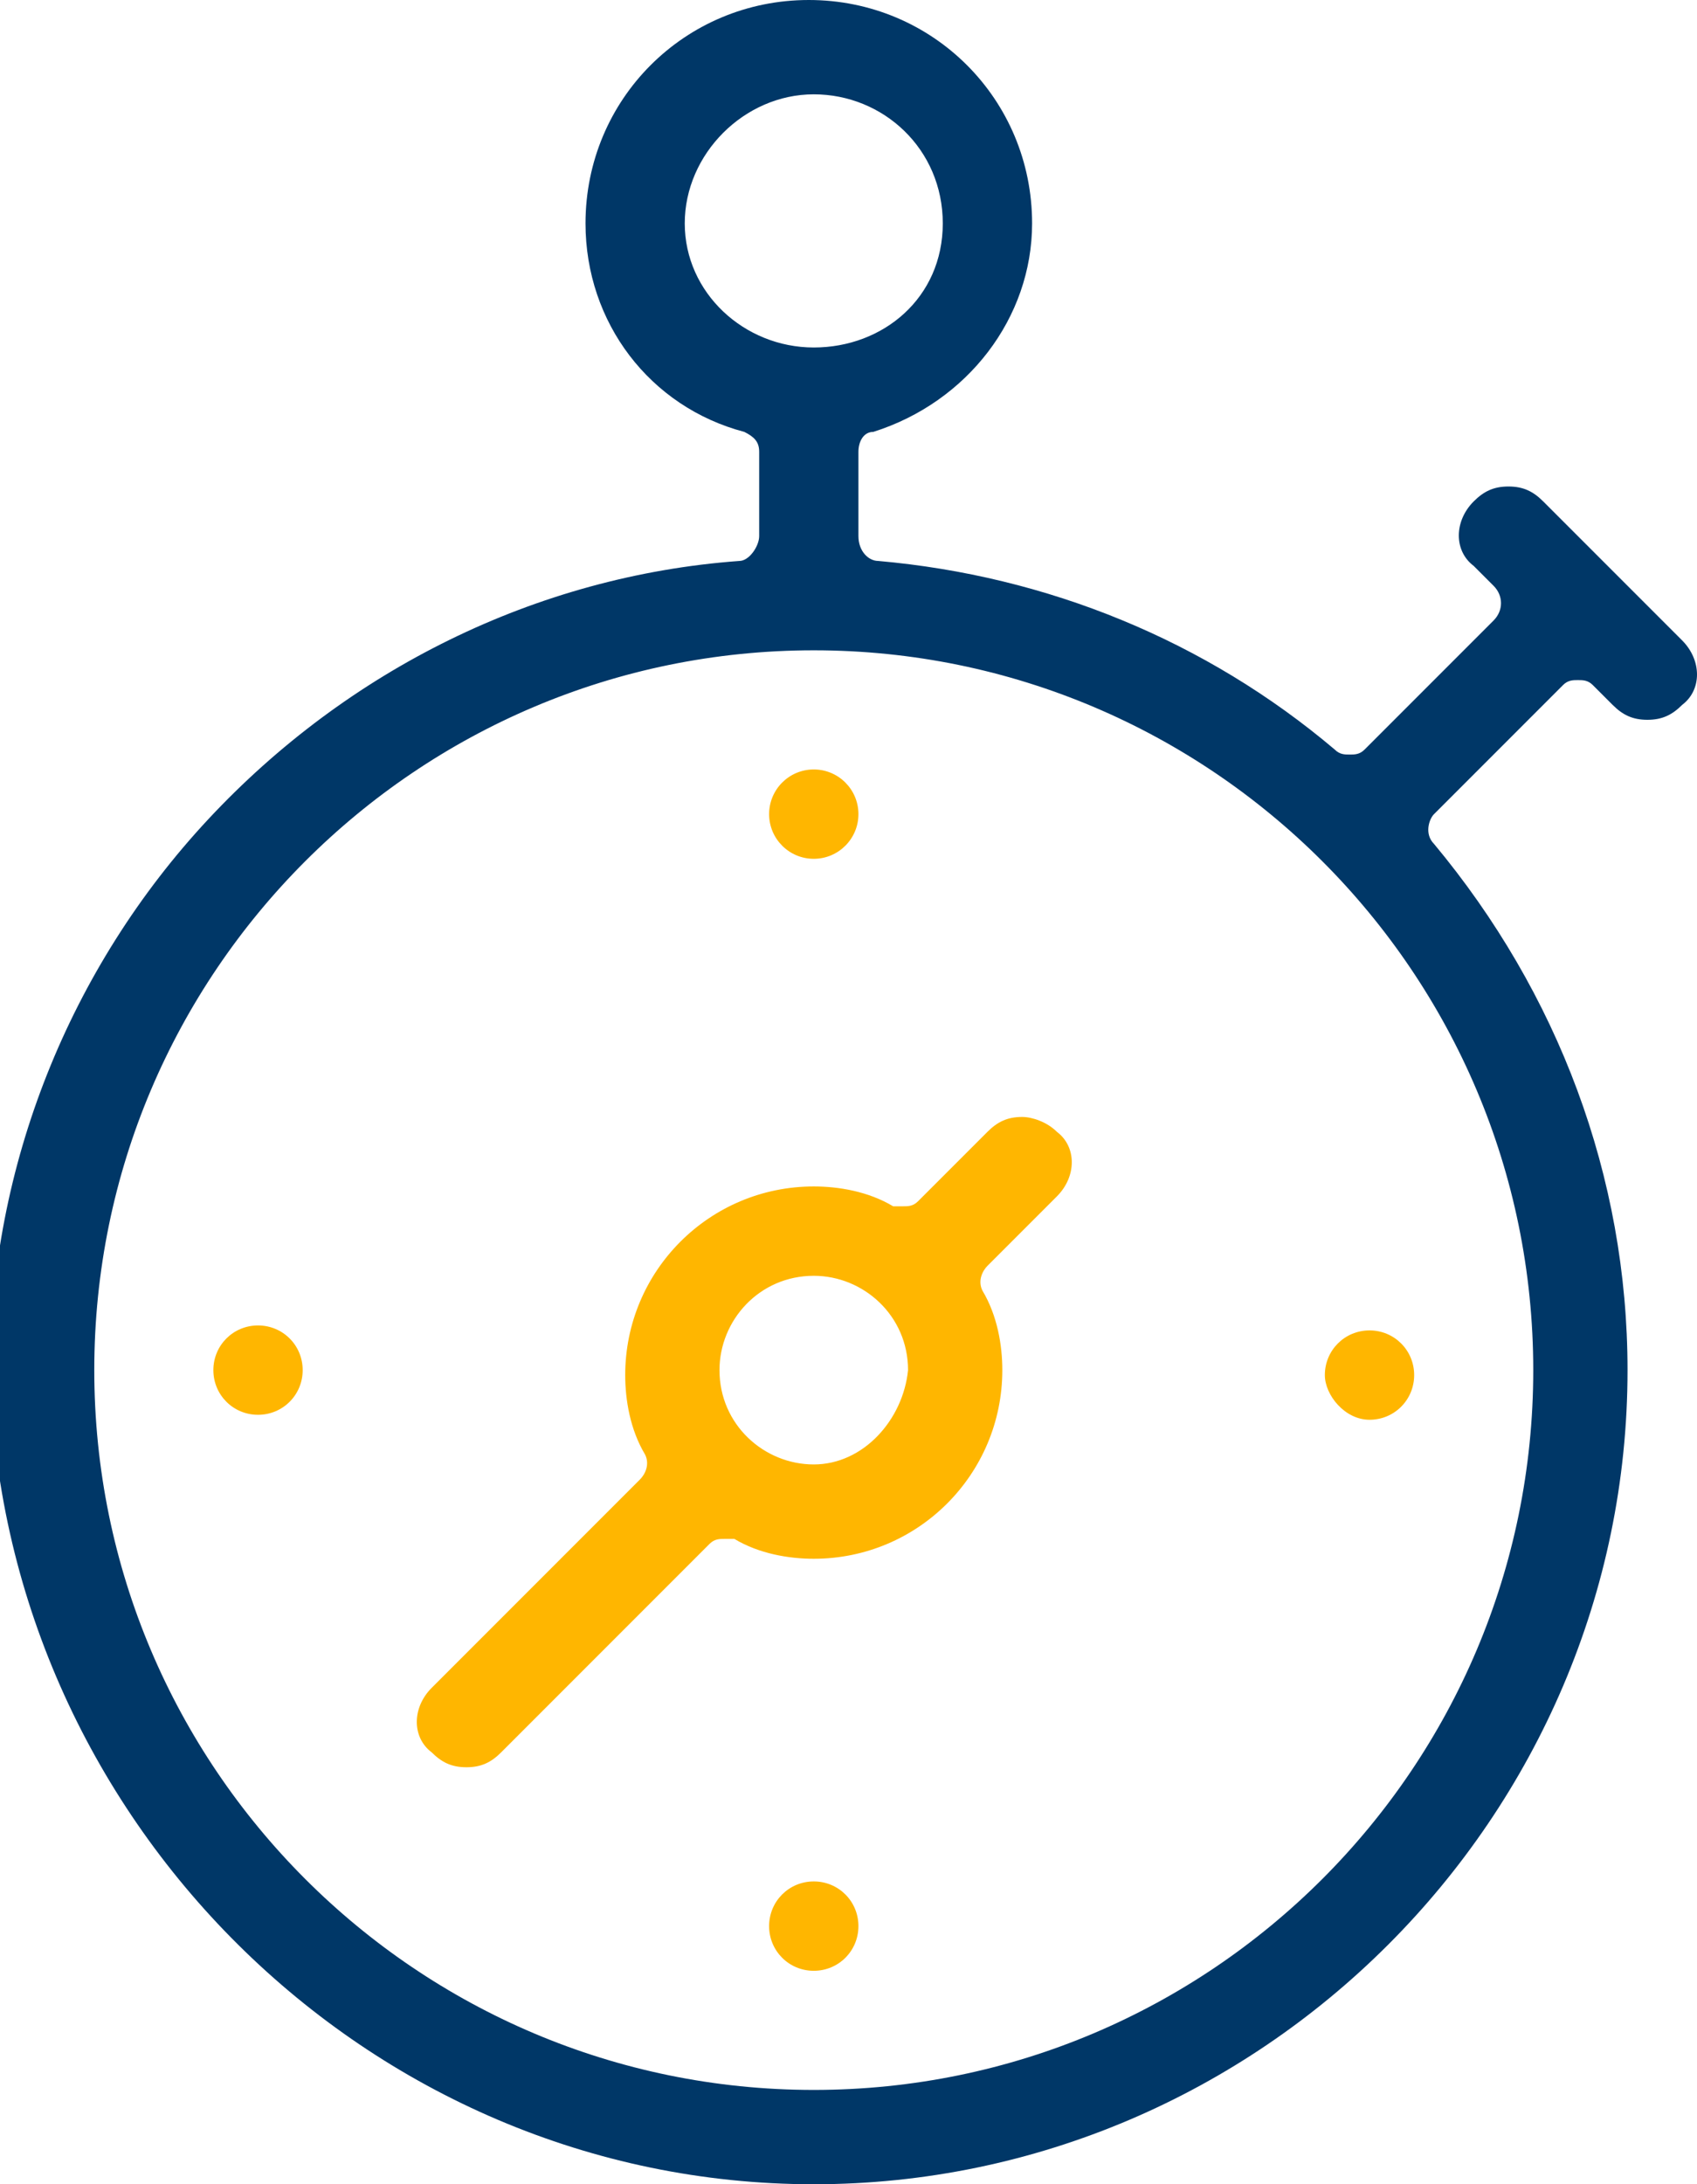
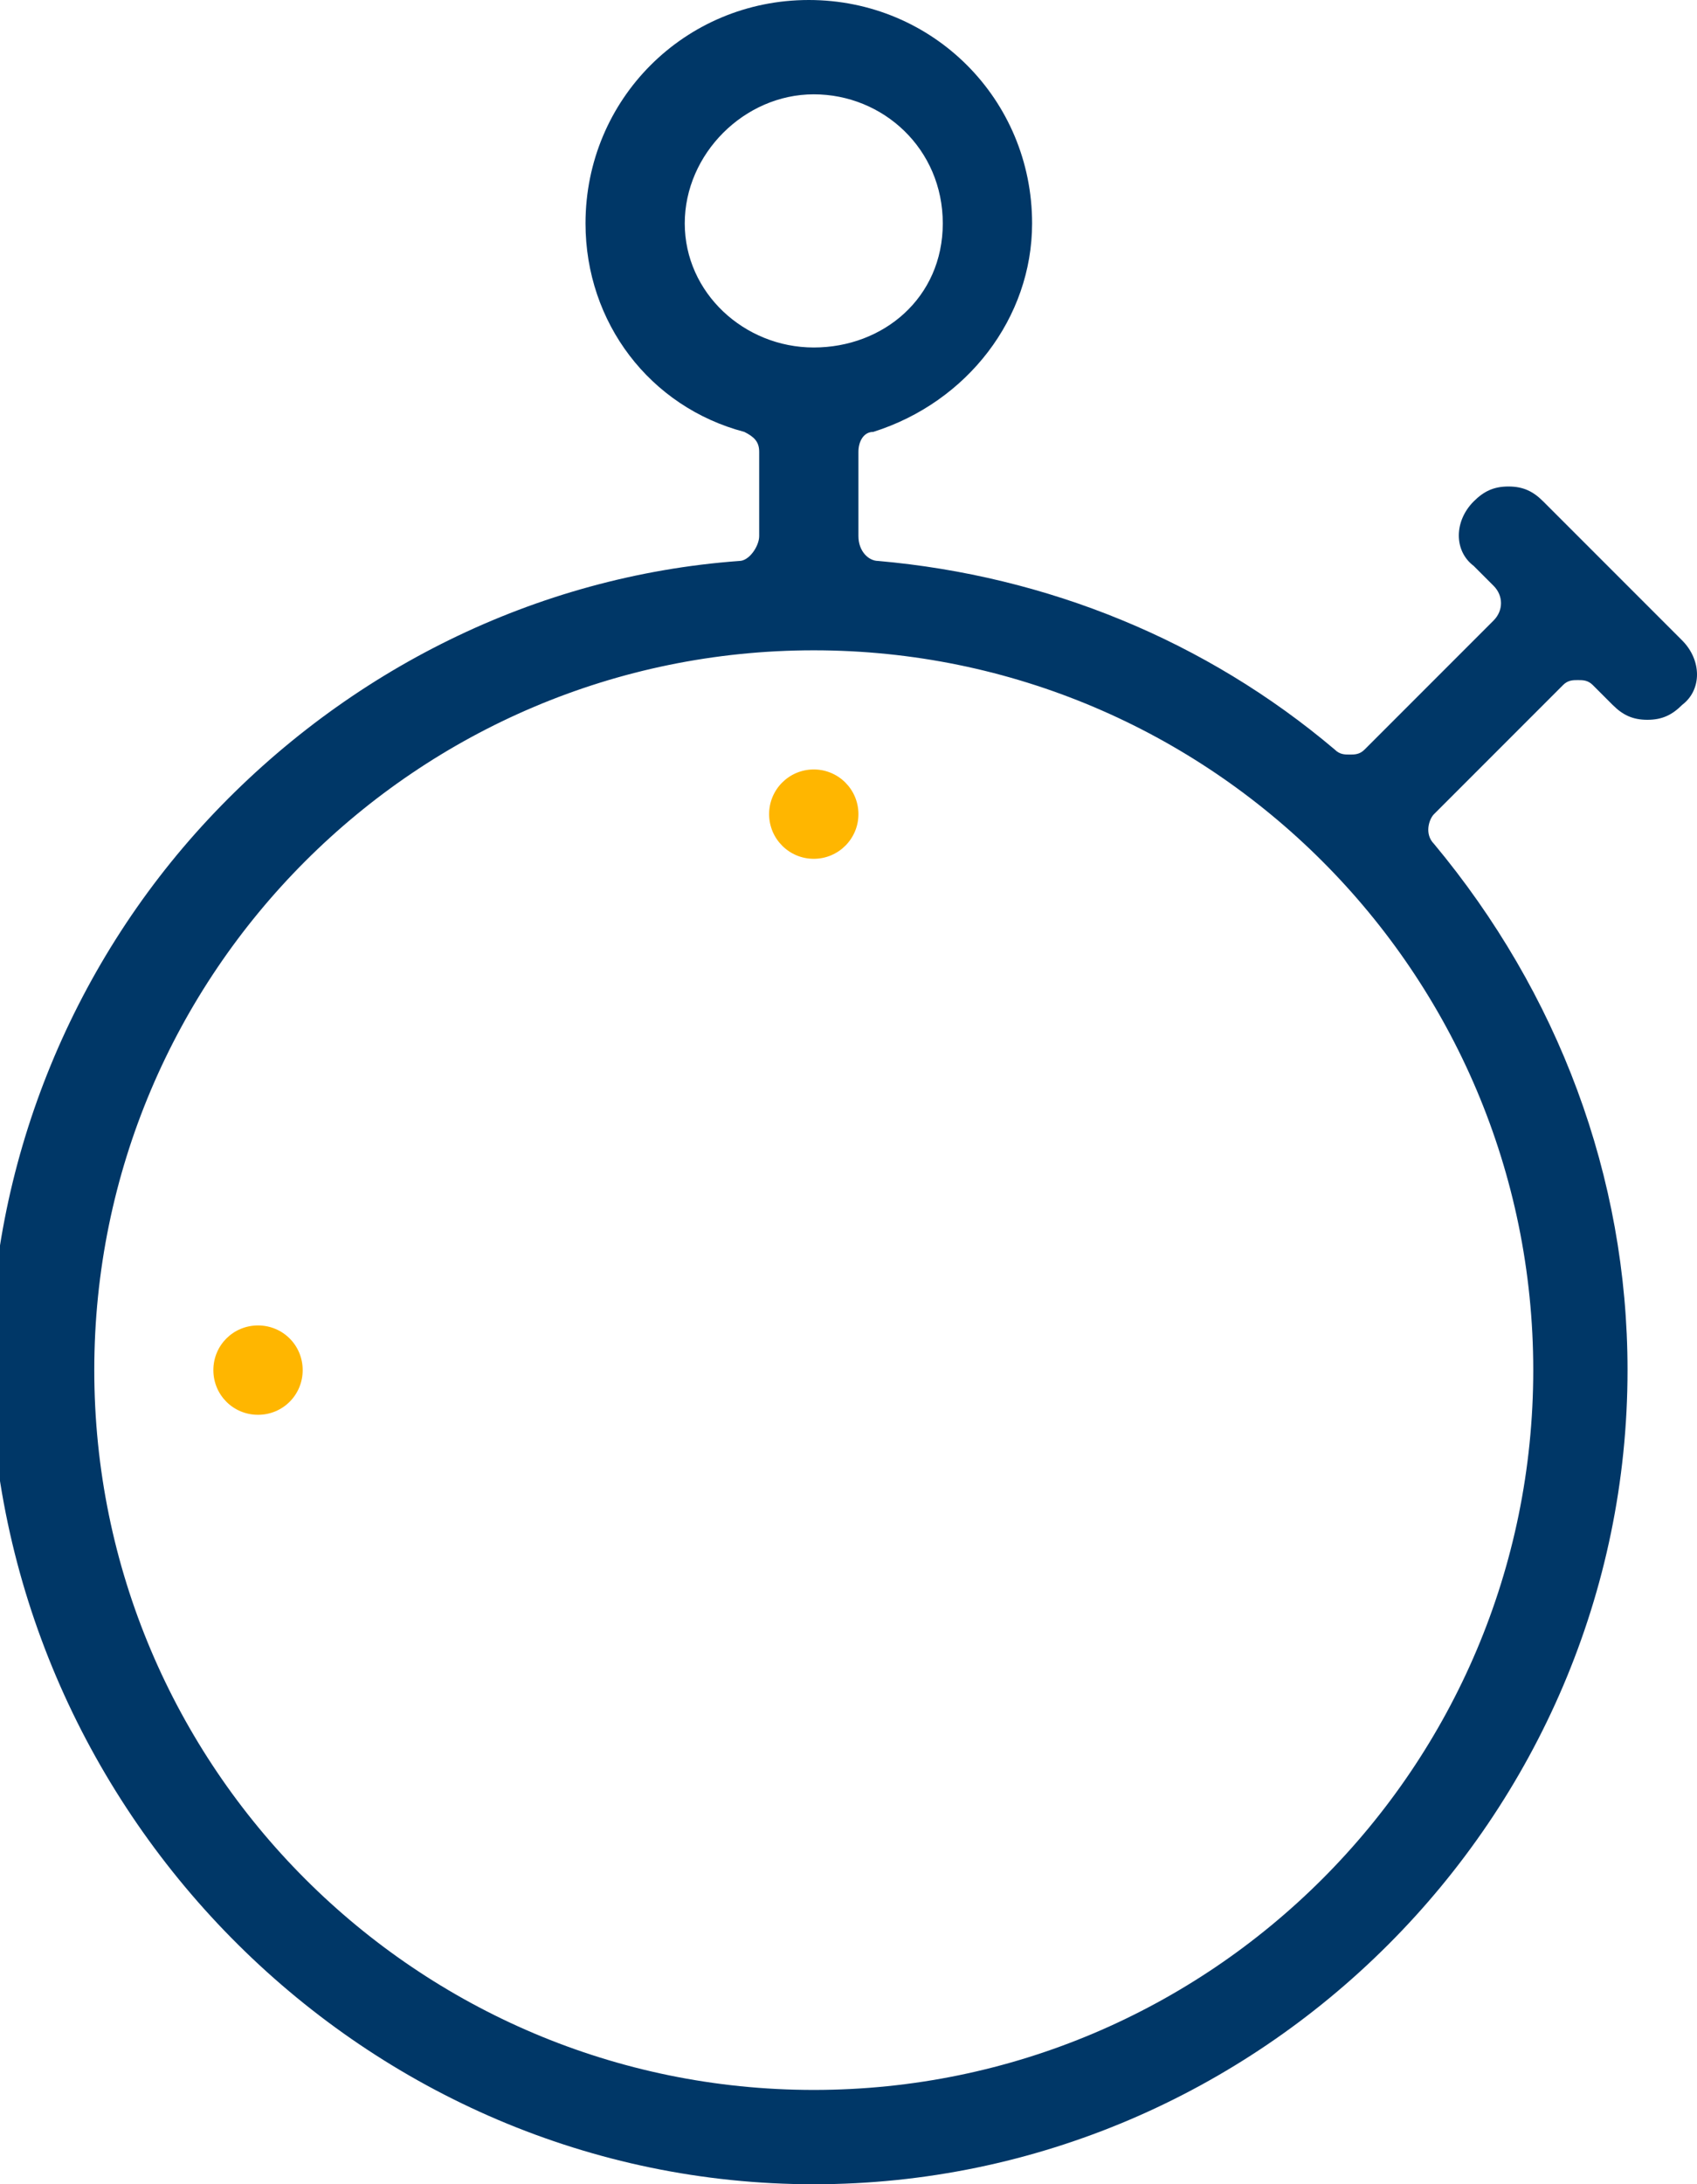
<svg xmlns="http://www.w3.org/2000/svg" version="1.1" id="Layer_1" x="0px" y="0px" viewBox="0 0 34.2 44" style="enable-background:new 0 0 34.2 44;" xml:space="preserve">
  <style type="text/css">
	.st0{fill:#003767;}
	.st1{fill:#FFB600;}
</style>
  <g>
    <g>
      <path class="st0" d="M33.9,12.9l-2.8-2.8c-0.2-0.2-0.4-0.3-0.7-0.3c-0.3,0-0.5,0.1-0.7,0.3c-0.4,0.4-0.4,1,0,1.3l0.4,0.4    c0.2,0.2,0.2,0.5,0,0.7l-2.6,2.6c-0.1,0.1-0.2,0.1-0.3,0.1c-0.1,0-0.2,0-0.3-0.1c-2.6-2.2-5.8-3.5-9.2-3.8c-0.2,0-0.4-0.2-0.4-0.5    c0,0,0-0.1,0-0.1V9.1c0-0.2,0.1-0.4,0.3-0.4c1.9-0.6,3.2-2.3,3.2-4.2c0-2.5-2-4.5-4.5-4.5s-4.5,2-4.5,4.5c0,2,1.3,3.7,3.2,4.2    c0.2,0.1,0.3,0.2,0.3,0.4v1.6c0,0,0,0.1,0,0.1c0,0.2-0.2,0.5-0.4,0.5c-4.1,0.3-7.9,2.2-10.7,5.2c-2.8,3-4.4,7-4.4,11.1    C0,36.6,7.4,44,16.4,44s16.4-7.4,16.4-16.4c0-3.9-1.4-7.6-3.9-10.6c-0.2-0.2-0.1-0.5,0-0.6l2.6-2.6c0.1-0.1,0.2-0.1,0.3-0.1    c0.1,0,0.2,0,0.3,0.1l0.4,0.4c0.2,0.2,0.4,0.3,0.7,0.3c0.3,0,0.5-0.1,0.7-0.3C34.3,13.9,34.3,13.3,33.9,12.9z M13.8,4.5    c0-1.4,1.2-2.6,2.6-2.6C17.8,1.9,19,3,19,4.5S17.8,7,16.4,7C15,7,13.8,5.9,13.8,4.5z M30.9,27.6c0,8-6.5,14.5-14.5,14.5    S1.9,35.6,1.9,27.6s6.5-14.5,14.5-14.5S30.9,19.6,30.9,27.6z" />
-       <path class="st1" d="M20.6,22.5c-0.3,0-0.5,0.1-0.7,0.3l-1.4,1.4c0,0,0,0,0,0c-0.1,0.1-0.2,0.1-0.3,0.1c-0.1,0-0.1,0-0.2,0    c-0.5-0.3-1.1-0.4-1.6-0.4c-2.1,0-3.8,1.7-3.8,3.8c0,0.5,0.1,1.1,0.4,1.6c0.1,0.2,0,0.4-0.1,0.5L8.7,34c-0.4,0.4-0.4,1,0,1.3    c0.2,0.2,0.4,0.3,0.7,0.3c0.3,0,0.5-0.1,0.7-0.3l4.2-4.2c0.1-0.1,0.2-0.1,0.3-0.1c0.1,0,0.1,0,0.2,0c0.5,0.3,1.1,0.4,1.6,0.4    c2.1,0,3.8-1.7,3.8-3.8c0-0.5-0.1-1.1-0.4-1.6c-0.1-0.2,0-0.4,0.1-0.5c0,0,0,0,0,0l1.4-1.4c0.4-0.4,0.4-1,0-1.3    C21.1,22.6,20.8,22.5,20.6,22.5z M16.4,29.5c-1,0-1.9-0.8-1.9-1.9c0-1,0.8-1.9,1.9-1.9c1,0,1.9,0.8,1.9,1.9    C18.2,28.6,17.4,29.5,16.4,29.5z" />
-       <path class="st1" d="M16.4,37.9c-0.5,0-0.9,0.4-0.9,0.9c0,0.5,0.4,0.9,0.9,0.9c0.5,0,0.9-0.4,0.9-0.9    C17.3,38.3,16.9,37.9,16.4,37.9z" />
      <path class="st1" d="M5.2,26.7c-0.5,0-0.9,0.4-0.9,0.9c0,0.5,0.4,0.9,0.9,0.9c0.5,0,0.9-0.4,0.9-0.9C6.1,27.1,5.7,26.7,5.2,26.7z" />
-       <path class="st1" d="M27.6,28.6c0.5,0,0.9-0.4,0.9-0.9c0-0.5-0.4-0.9-0.9-0.9c-0.5,0-0.9,0.4-0.9,0.9    C26.7,28.1,27.1,28.6,27.6,28.6z" />
      <ellipse transform="matrix(1 -2.152146e-03 2.152146e-03 1 -3.522432e-02 3.530043e-02)" class="st1" cx="16.4" cy="16.4" rx="0.9" ry="0.9" />
    </g>
  </g>
</svg>